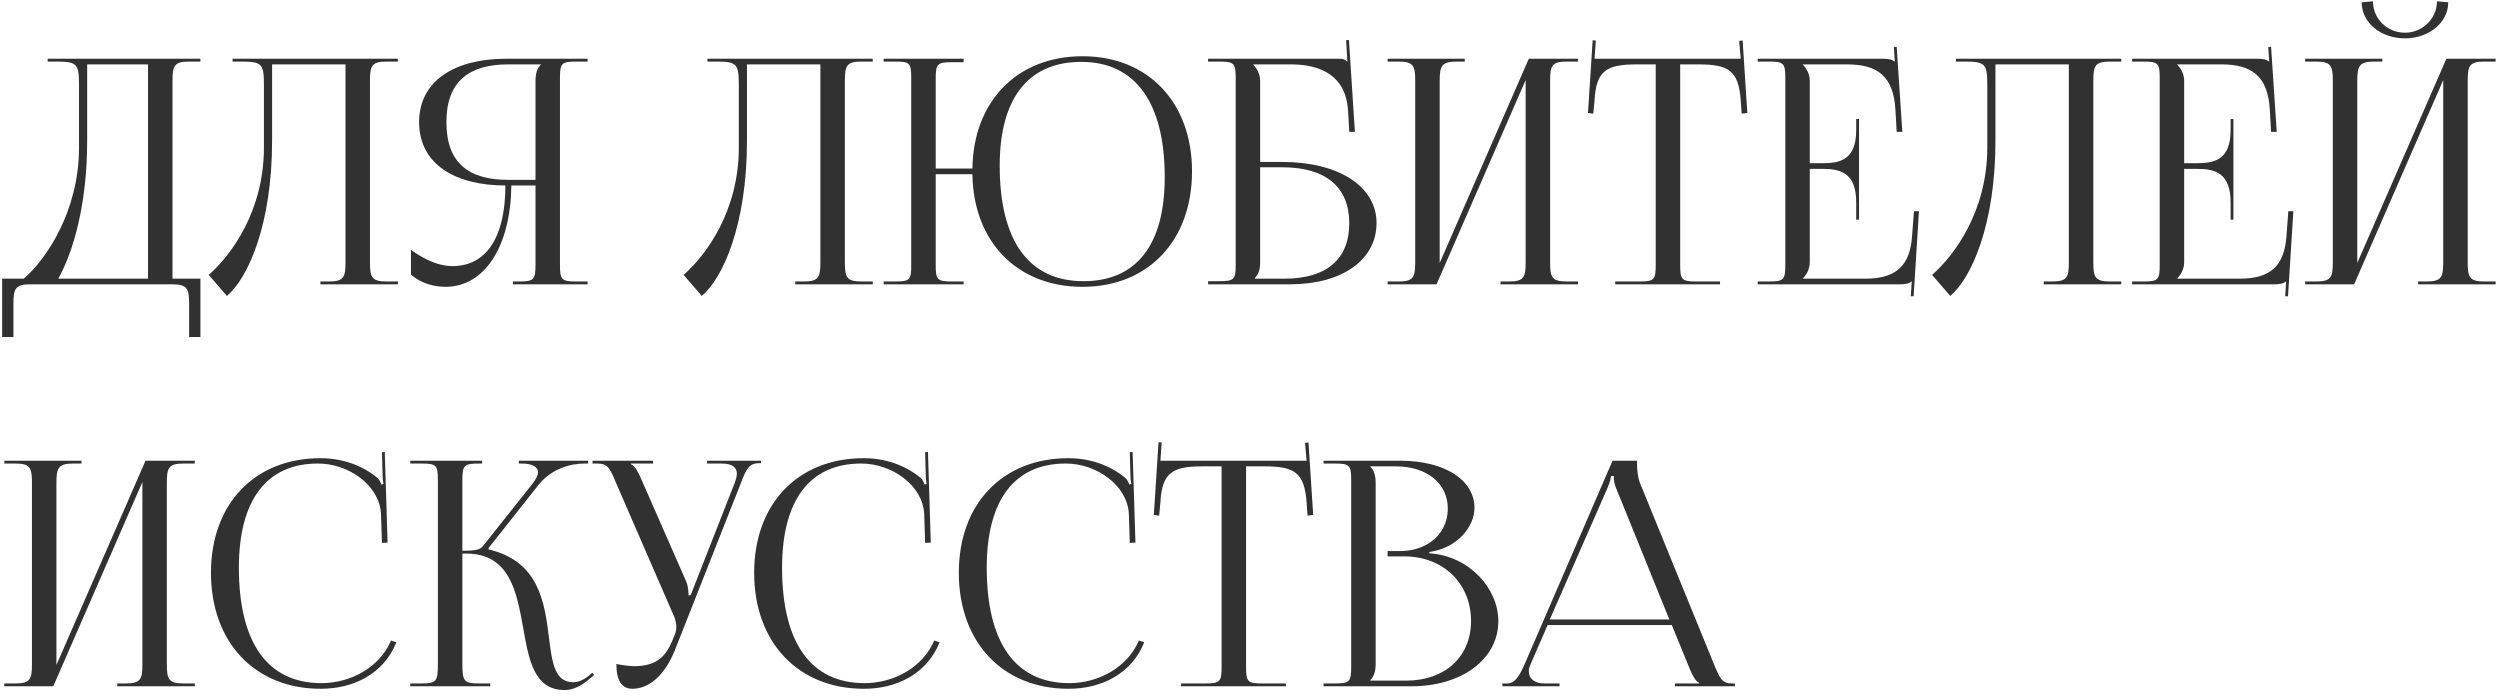
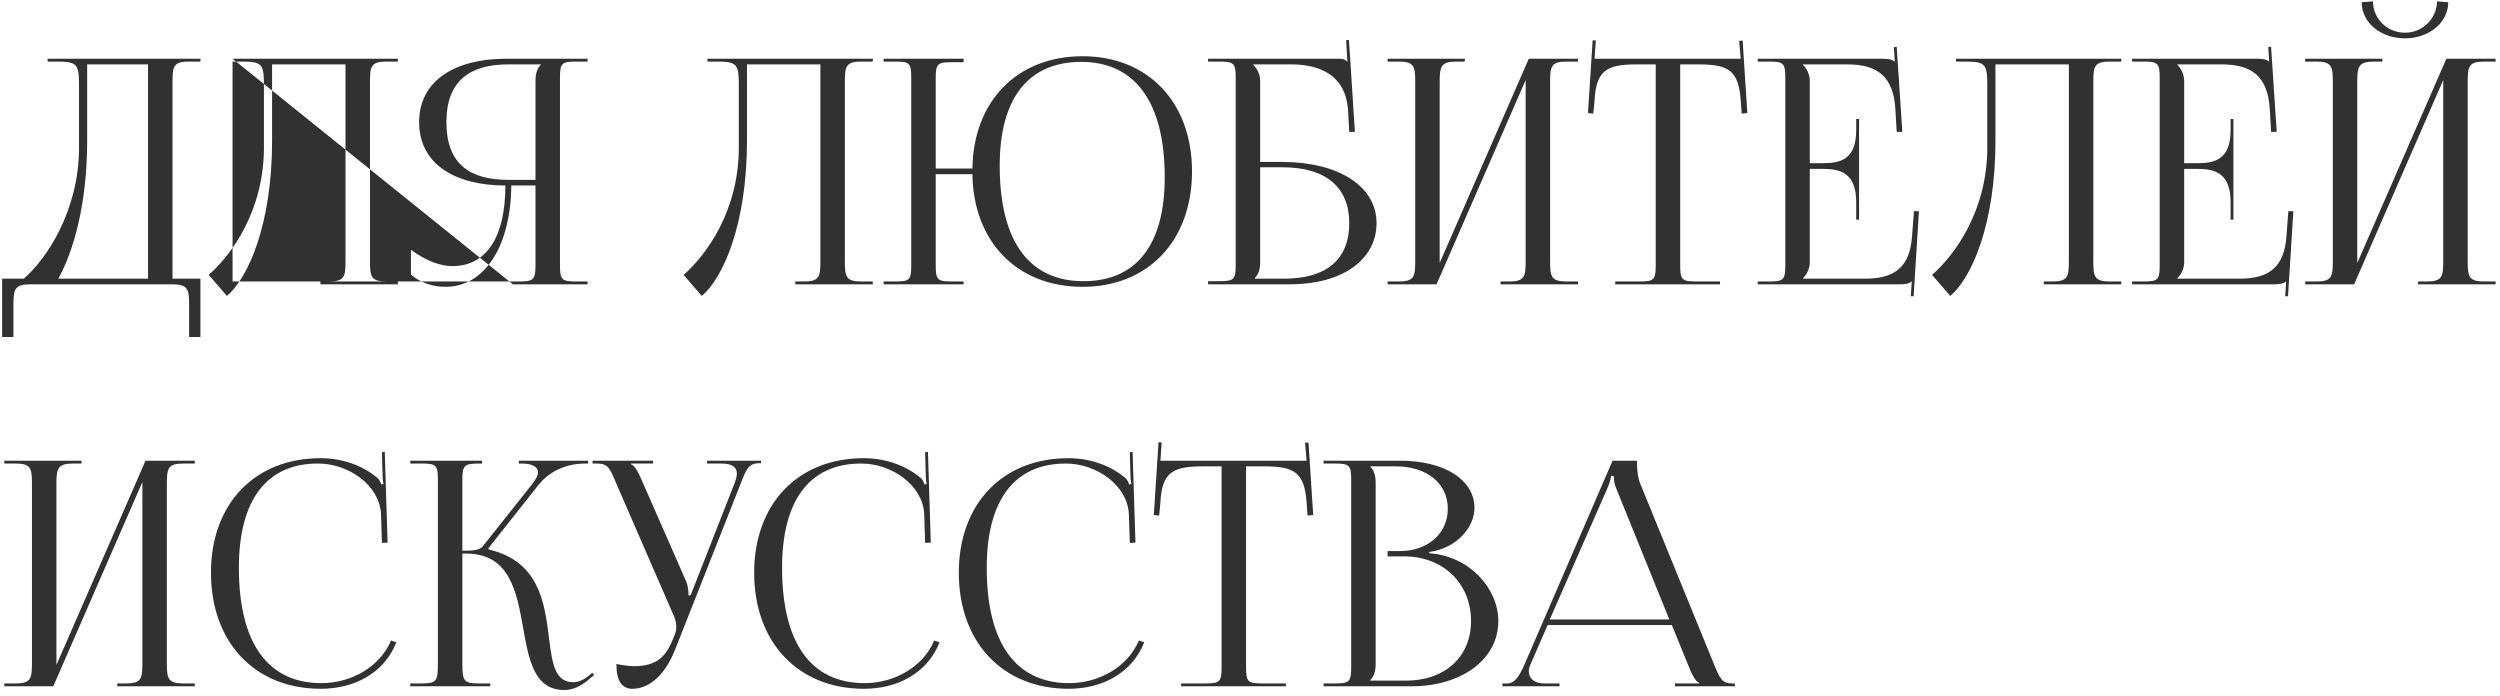
<svg xmlns="http://www.w3.org/2000/svg" width="255" height="71" viewBox="0 0 255 71" fill="none">
-   <path d="M0.219 28.424H2.427C4.763 26.408 8.027 21.512 8.059 15.144V8.648C8.059 6.408 7.803 6.28 5.563 6.28H4.859V5.992H20.443V6.28H19.291C17.755 6.28 17.595 6.728 17.595 8.264V28.424H20.443V34.376H19.291V30.984C19.291 29.448 19.099 29 17.563 29H3.099C1.563 29 1.371 29.448 1.371 30.984V34.376H0.219V28.424ZM5.947 28.424H15.099V6.568H8.891V14.376C8.891 20.744 7.515 25.608 5.947 28.424ZM23.721 5.992H26.473H35.242H40.585V6.28H39.434C37.897 6.28 37.737 6.728 37.737 8.264V26.728C37.737 28.264 37.897 28.712 39.434 28.712H40.585V29H32.681V28.712H33.545C35.081 28.712 35.242 28.264 35.242 26.728V6.568H27.753V14.376C27.753 22.92 25.289 28.392 23.145 30.184L21.289 28.04C23.625 25.992 26.889 21.512 26.921 15.144V8.648C26.921 6.408 26.665 6.28 24.425 6.28H23.721V5.992ZM52.317 29V28.712H52.893C54.429 28.712 54.621 28.552 54.621 27.016V18.92H52.157C52.093 25.128 49.437 29.256 45.437 29.256C44.125 29.256 42.877 28.84 41.917 28.008V25.48C43.453 26.6 44.893 27.144 46.141 27.144C49.629 27.144 51.549 24.168 51.549 18.92C46.429 18.92 42.749 16.744 42.749 12.456C42.749 8.2 46.461 5.992 51.581 5.992H59.933V6.28H58.813C57.277 6.28 57.117 6.44 57.117 7.976V27.016C57.117 28.552 57.277 28.712 58.813 28.712H59.933V29H52.317ZM54.621 18.344V8.264C54.621 7.528 54.781 6.984 55.165 6.6V6.568H51.837C47.933 6.568 45.533 8.232 45.533 12.456C45.533 16.744 47.933 18.344 51.837 18.344H54.621ZM72.159 5.992H74.911H83.679H89.023V6.28H87.871C86.335 6.28 86.175 6.728 86.175 8.264V26.728C86.175 28.264 86.335 28.712 87.871 28.712H89.023V29H81.119V28.712H81.983C83.519 28.712 83.679 28.264 83.679 26.728V6.568H76.191V14.376C76.191 22.92 73.727 28.392 71.583 30.184L69.727 28.04C72.063 25.992 75.327 21.512 75.359 15.144V8.648C75.359 6.408 75.103 6.28 72.863 6.28H72.159V5.992ZM90.13 29V28.712H91.25C92.786 28.712 92.946 28.584 92.946 27.048V7.944C92.946 6.408 92.786 6.28 91.25 6.28H90.13V5.992H98.29V6.344H97.17C95.634 6.344 95.442 6.472 95.442 8.008V17.192H99.186C99.282 10.312 103.762 5.736 110.418 5.736C117.106 5.736 121.586 10.44 121.586 17.48C121.586 24.552 117.106 29.256 110.418 29.256C103.762 29.256 99.282 24.68 99.186 17.768H95.442V27.048C95.442 28.584 95.634 28.712 97.17 28.712H98.29V29H90.13ZM110.514 28.68C115.89 28.68 118.802 25 118.802 18.088C118.802 10.44 115.794 6.312 110.29 6.312C104.882 6.312 101.97 10.024 101.97 16.904C101.97 24.584 104.946 28.68 110.514 28.68ZM123.224 29V28.68H124.344C125.88 28.68 126.04 28.52 126.04 26.984V7.976C126.04 6.44 125.88 6.28 124.344 6.28H123.224V5.992H136.536C137.048 5.992 137.176 6.056 137.4 6.28H137.432L137.304 4.104L137.592 4.072L138.2 13.448H137.624L137.496 11.208C137.272 7.784 134.776 6.568 131.704 6.568H127.832V6.6C128.216 6.984 128.536 7.56 128.536 8.264V16.52H130.776C136.568 16.52 140.408 19.016 140.408 22.76C140.408 26.504 136.888 29 131.608 29H123.224ZM128.536 17.064V26.728C128.536 27.464 128.376 27.976 127.992 28.36V28.424H131C135.288 28.424 137.624 26.472 137.624 22.76C137.624 19.08 135.224 17.064 130.808 17.064H128.536ZM141.536 29V28.712H142.656C144.192 28.712 144.352 28.264 144.352 26.728V8.264C144.352 6.728 144.192 6.28 142.656 6.28H141.536V5.992H149.408V6.28H148.576C147.04 6.28 146.848 6.728 146.848 8.264V26.824L155.936 5.992H160.96V6.28H159.808C158.272 6.28 158.112 6.728 158.112 8.264V26.728C158.112 28.264 158.272 28.712 159.808 28.712H160.96V29H153.056V28.712H153.92C155.456 28.712 155.616 28.264 155.616 26.728V8.168L146.528 29H141.536ZM164.756 29V28.712H167.188C168.724 28.712 168.884 28.552 168.884 27.016V6.568H166.964C163.892 6.568 162.804 7.176 162.644 10.248L162.516 11.592L161.972 11.528L162.452 4.104L162.772 4.136L162.644 5.992H177.556L177.396 4.168L177.748 4.136L178.228 11.528L177.652 11.592L177.556 10.248C177.332 7.176 176.308 6.568 173.236 6.568H171.38V27.016C171.38 28.552 171.54 28.712 173.076 28.712H175.444V29H164.756ZM189.622 22.408H189.334V20.648C189.334 17.576 187.67 17.224 185.878 17.224H184.598V26.728C184.598 27.432 184.278 28.008 183.894 28.392V28.424H190.262C193.334 28.424 194.806 27.176 195.03 24.104L195.222 21.544H195.734L195.19 30.216H194.902L194.998 28.712H194.966C194.742 28.936 194.294 29 193.782 29H179.286V28.712H180.406C181.942 28.712 182.102 28.552 182.102 27.016V7.976C182.102 6.44 181.942 6.28 180.406 6.28H179.286V5.992H192.054C192.566 5.992 193.014 6.056 193.238 6.28H193.27L193.174 4.808L193.462 4.776L194.038 13.448H193.462L193.334 11.208C193.142 7.752 191.478 6.568 188.406 6.568H183.894V6.6C184.278 6.984 184.598 7.56 184.598 8.264V16.648H185.878C187.67 16.648 189.334 16.328 189.334 13.256V12.136H189.622V22.408ZM199.503 5.992H202.255H211.023H216.367V6.28H215.215C213.679 6.28 213.519 6.728 213.519 8.264V26.728C213.519 28.264 213.679 28.712 215.215 28.712H216.367V29H208.463V28.712H209.327C210.863 28.712 211.023 28.264 211.023 26.728V6.568H203.535V14.376C203.535 22.92 201.071 28.392 198.927 30.184L197.071 28.04C199.407 25.992 202.671 21.512 202.703 15.144V8.648C202.703 6.408 202.447 6.28 200.207 6.28H199.503V5.992ZM227.81 22.408H227.522V20.648C227.522 17.576 225.858 17.224 224.066 17.224H222.786V26.728C222.786 27.432 222.466 28.008 222.082 28.392V28.424H228.45C231.522 28.424 232.994 27.176 233.218 24.104L233.41 21.544H233.922L233.378 30.216H233.09L233.186 28.712H233.154C232.93 28.936 232.482 29 231.97 29H217.474V28.712H218.594C220.13 28.712 220.29 28.552 220.29 27.016V7.976C220.29 6.44 220.13 6.28 218.594 6.28H217.474V5.992H230.242C230.754 5.992 231.202 6.056 231.426 6.28H231.458L231.362 4.808L231.65 4.776L232.226 13.448H231.65L231.522 11.208C231.33 7.752 229.666 6.568 226.594 6.568H222.082V6.6C222.466 6.984 222.786 7.56 222.786 8.264V16.648H224.066C225.858 16.648 227.522 16.328 227.522 13.256V12.136H227.81V22.408ZM235.13 29V28.712H236.25C237.786 28.712 237.946 28.264 237.946 26.728V8.264C237.946 6.728 237.786 6.28 236.25 6.28H235.13V5.992H243.002V6.28H242.17C240.634 6.28 240.442 6.728 240.442 8.264V26.824L249.53 5.992H254.554V6.28H253.402C251.866 6.28 251.706 6.728 251.706 8.264V26.728C251.706 28.264 251.866 28.712 253.402 28.712H254.554V29H246.65V28.712H247.514C249.05 28.712 249.21 28.264 249.21 26.728V8.168L240.122 29H235.13ZM240.89 0.232L242.042 0.136C242.042 1.896 243.482 3.336 245.306 3.336C247.098 3.336 248.57 1.896 248.57 0.136L249.722 0.232C249.722 2.312 247.738 3.912 245.306 3.912C242.842 3.912 240.89 2.312 240.89 0.232ZM0.443 70V69.712H1.563C3.099 69.712 3.259 69.264 3.259 67.728V49.264C3.259 47.728 3.099 47.28 1.563 47.28H0.443V46.992H8.315V47.28H7.483C5.947 47.28 5.755 47.728 5.755 49.264V67.824L14.843 46.992H19.867V47.28H18.715C17.179 47.28 17.019 47.728 17.019 49.264V67.728C17.019 69.264 17.179 69.712 18.715 69.712H19.867V70H11.963V69.712H12.827C14.363 69.712 14.523 69.264 14.523 67.728V49.168L5.435 70H0.443ZM21.518 58.416C21.518 51.408 25.966 46.736 32.686 46.736C34.83 46.736 36.91 47.408 38.542 48.784C38.702 48.944 38.83 49.2 38.894 49.424L39.118 49.36C39.054 49.104 39.022 48.784 39.022 48.432L38.958 46.128L39.246 46.096L39.534 55.344L38.958 55.376L38.862 52.4C38.702 49.52 35.598 47.28 32.43 47.28C27.182 47.28 24.366 51.024 24.366 57.904C24.366 65.584 27.31 69.68 32.782 69.68C35.822 69.68 38.766 68.016 39.886 65.328L40.43 65.52C39.15 68.72 36.078 70.256 32.718 70.256C25.998 70.256 21.518 65.52 21.518 58.416ZM41.849 70V69.712H42.969C44.505 69.712 44.665 69.52 44.665 67.728V48.976C44.665 47.44 44.505 47.28 42.969 47.28H41.849V46.992H49.177V47.28H48.889C47.353 47.28 47.161 47.44 47.161 48.976V56.176C48.313 56.176 48.921 56.112 49.241 55.728L54.297 49.36C54.681 48.88 54.873 48.464 54.873 48.176C54.873 47.568 54.201 47.28 53.209 47.28H52.921V46.992H59.993V47.28H59.609C58.201 47.28 56.249 47.792 54.905 49.488L49.817 55.92L49.849 56.048C54.937 57.232 55.545 61.36 55.993 65.04C56.313 67.568 56.569 69.584 58.457 69.584C58.905 69.584 59.417 69.424 59.993 68.976L60.409 68.624L60.601 68.848L60.185 69.2C59.289 70 58.393 70.384 57.593 70.384C54.489 70.384 53.945 67.344 53.369 64.08C52.697 60.336 51.993 56.464 47.545 56.464H47.161V67.728C47.161 69.52 47.353 69.712 48.889 69.712H50.009V70H41.849ZM62.871 67.728C63.319 67.824 64.215 67.952 64.663 67.952C67.031 67.952 67.927 66.896 68.567 65.36L68.823 64.752C68.919 64.528 68.983 64.24 68.983 63.952C68.983 63.632 68.919 63.312 68.791 62.96L62.839 49.264C62.231 47.792 62.007 47.28 60.919 47.28H60.439V46.992H66.615V47.28H64.343V47.344C64.791 47.504 65.143 48.272 65.399 48.848L70.007 59.344C70.199 59.792 70.231 60.496 70.231 60.688V60.752L70.455 60.688L74.935 49.264C75.063 48.944 75.159 48.592 75.159 48.304C75.159 47.728 74.775 47.28 73.591 47.28H72.119V46.992H77.623V47.248H77.431C76.375 47.248 76.119 47.856 75.575 49.264L68.823 66.352C67.767 68.976 66.135 70.256 64.503 70.256C63.415 70.256 62.871 69.424 62.871 67.728ZM76.924 58.416C76.924 51.408 81.372 46.736 88.092 46.736C90.236 46.736 92.316 47.408 93.948 48.784C94.108 48.944 94.236 49.2 94.3 49.424L94.524 49.36C94.46 49.104 94.428 48.784 94.428 48.432L94.364 46.128L94.652 46.096L94.94 55.344L94.364 55.376L94.268 52.4C94.108 49.52 91.004 47.28 87.836 47.28C82.588 47.28 79.772 51.024 79.772 57.904C79.772 65.584 82.716 69.68 88.188 69.68C91.228 69.68 94.172 68.016 95.292 65.328L95.836 65.52C94.556 68.72 91.484 70.256 88.124 70.256C81.404 70.256 76.924 65.52 76.924 58.416ZM97.799 58.416C97.799 51.408 102.247 46.736 108.967 46.736C111.111 46.736 113.191 47.408 114.823 48.784C114.983 48.944 115.111 49.2 115.175 49.424L115.399 49.36C115.335 49.104 115.303 48.784 115.303 48.432L115.239 46.128L115.527 46.096L115.815 55.344L115.239 55.376L115.143 52.4C114.983 49.52 111.879 47.28 108.711 47.28C103.463 47.28 100.647 51.024 100.647 57.904C100.647 65.584 103.591 69.68 109.063 69.68C112.103 69.68 115.047 68.016 116.167 65.328L116.711 65.52C115.431 68.72 112.359 70.256 108.999 70.256C102.279 70.256 97.799 65.52 97.799 58.416ZM120.474 70V69.712H122.906C124.442 69.712 124.602 69.552 124.602 68.016V47.568H122.682C119.61 47.568 118.522 48.176 118.362 51.248L118.234 52.592L117.69 52.528L118.17 45.104L118.49 45.136L118.362 46.992H133.274L133.114 45.168L133.466 45.136L133.946 52.528L133.37 52.592L133.274 51.248C133.05 48.176 132.026 47.568 128.954 47.568H127.098V68.016C127.098 69.552 127.258 69.712 128.794 69.712H131.162V70H120.474ZM139.773 69.424H143.421C147.389 69.424 150.045 66.992 150.045 63.344C150.045 59.504 147.197 56.752 143.229 56.752H141.533V56.208H142.813C145.629 56.208 147.677 54.416 147.677 51.888C147.677 49.296 145.533 47.568 142.365 47.568H139.773V47.6C140.157 47.984 140.317 48.528 140.317 49.264V67.728C140.317 68.464 140.157 68.976 139.773 69.36V69.424ZM135.005 70V69.712H136.125C137.661 69.712 137.821 69.552 137.821 68.016V48.976C137.821 47.44 137.661 47.28 136.125 47.28H135.005V46.992H142.813C147.357 46.992 150.397 48.944 150.397 51.824C150.397 53.648 148.733 55.888 145.789 56.304V56.432C149.949 56.72 152.829 60.08 152.829 63.344C152.829 67.344 148.957 70 143.997 70H135.005ZM153.248 70V69.712H153.76C154.56 69.712 155.04 68.816 155.52 67.728L164.48 46.992H166.976V47.376C166.976 48.016 167.104 48.848 167.264 49.232L174.816 67.728C175.456 69.264 175.648 69.712 176.704 69.712H176.96V70H170.848V69.712H173.312V69.648C172.896 69.488 172.544 68.688 172.32 68.144L170.528 63.76H157.856L156.128 67.728C156 68.016 155.936 68.24 155.936 68.464C155.936 69.232 156.544 69.712 157.504 69.712H159.072V70H153.248ZM158.08 63.184H170.272L164.864 49.84C164.64 49.328 164.608 48.912 164.608 48.56H164.32C164.32 48.752 164.224 49.168 163.936 49.84L158.08 63.184Z" fill="#313131" />
+   <path d="M0.219 28.424H2.427C4.763 26.408 8.027 21.512 8.059 15.144V8.648C8.059 6.408 7.803 6.28 5.563 6.28H4.859V5.992H20.443V6.28H19.291C17.755 6.28 17.595 6.728 17.595 8.264V28.424H20.443V34.376H19.291V30.984C19.291 29.448 19.099 29 17.563 29H3.099C1.563 29 1.371 29.448 1.371 30.984V34.376H0.219V28.424ZM5.947 28.424H15.099V6.568H8.891V14.376C8.891 20.744 7.515 25.608 5.947 28.424ZM23.721 5.992H26.473H35.242H40.585V6.28H39.434C37.897 6.28 37.737 6.728 37.737 8.264V26.728C37.737 28.264 37.897 28.712 39.434 28.712H40.585V29H32.681V28.712H33.545C35.081 28.712 35.242 28.264 35.242 26.728V6.568H27.753V14.376C27.753 22.92 25.289 28.392 23.145 30.184L21.289 28.04C23.625 25.992 26.889 21.512 26.921 15.144V8.648C26.921 6.408 26.665 6.28 24.425 6.28H23.721V5.992ZV28.712H52.893C54.429 28.712 54.621 28.552 54.621 27.016V18.92H52.157C52.093 25.128 49.437 29.256 45.437 29.256C44.125 29.256 42.877 28.84 41.917 28.008V25.48C43.453 26.6 44.893 27.144 46.141 27.144C49.629 27.144 51.549 24.168 51.549 18.92C46.429 18.92 42.749 16.744 42.749 12.456C42.749 8.2 46.461 5.992 51.581 5.992H59.933V6.28H58.813C57.277 6.28 57.117 6.44 57.117 7.976V27.016C57.117 28.552 57.277 28.712 58.813 28.712H59.933V29H52.317ZM54.621 18.344V8.264C54.621 7.528 54.781 6.984 55.165 6.6V6.568H51.837C47.933 6.568 45.533 8.232 45.533 12.456C45.533 16.744 47.933 18.344 51.837 18.344H54.621ZM72.159 5.992H74.911H83.679H89.023V6.28H87.871C86.335 6.28 86.175 6.728 86.175 8.264V26.728C86.175 28.264 86.335 28.712 87.871 28.712H89.023V29H81.119V28.712H81.983C83.519 28.712 83.679 28.264 83.679 26.728V6.568H76.191V14.376C76.191 22.92 73.727 28.392 71.583 30.184L69.727 28.04C72.063 25.992 75.327 21.512 75.359 15.144V8.648C75.359 6.408 75.103 6.28 72.863 6.28H72.159V5.992ZM90.13 29V28.712H91.25C92.786 28.712 92.946 28.584 92.946 27.048V7.944C92.946 6.408 92.786 6.28 91.25 6.28H90.13V5.992H98.29V6.344H97.17C95.634 6.344 95.442 6.472 95.442 8.008V17.192H99.186C99.282 10.312 103.762 5.736 110.418 5.736C117.106 5.736 121.586 10.44 121.586 17.48C121.586 24.552 117.106 29.256 110.418 29.256C103.762 29.256 99.282 24.68 99.186 17.768H95.442V27.048C95.442 28.584 95.634 28.712 97.17 28.712H98.29V29H90.13ZM110.514 28.68C115.89 28.68 118.802 25 118.802 18.088C118.802 10.44 115.794 6.312 110.29 6.312C104.882 6.312 101.97 10.024 101.97 16.904C101.97 24.584 104.946 28.68 110.514 28.68ZM123.224 29V28.68H124.344C125.88 28.68 126.04 28.52 126.04 26.984V7.976C126.04 6.44 125.88 6.28 124.344 6.28H123.224V5.992H136.536C137.048 5.992 137.176 6.056 137.4 6.28H137.432L137.304 4.104L137.592 4.072L138.2 13.448H137.624L137.496 11.208C137.272 7.784 134.776 6.568 131.704 6.568H127.832V6.6C128.216 6.984 128.536 7.56 128.536 8.264V16.52H130.776C136.568 16.52 140.408 19.016 140.408 22.76C140.408 26.504 136.888 29 131.608 29H123.224ZM128.536 17.064V26.728C128.536 27.464 128.376 27.976 127.992 28.36V28.424H131C135.288 28.424 137.624 26.472 137.624 22.76C137.624 19.08 135.224 17.064 130.808 17.064H128.536ZM141.536 29V28.712H142.656C144.192 28.712 144.352 28.264 144.352 26.728V8.264C144.352 6.728 144.192 6.28 142.656 6.28H141.536V5.992H149.408V6.28H148.576C147.04 6.28 146.848 6.728 146.848 8.264V26.824L155.936 5.992H160.96V6.28H159.808C158.272 6.28 158.112 6.728 158.112 8.264V26.728C158.112 28.264 158.272 28.712 159.808 28.712H160.96V29H153.056V28.712H153.92C155.456 28.712 155.616 28.264 155.616 26.728V8.168L146.528 29H141.536ZM164.756 29V28.712H167.188C168.724 28.712 168.884 28.552 168.884 27.016V6.568H166.964C163.892 6.568 162.804 7.176 162.644 10.248L162.516 11.592L161.972 11.528L162.452 4.104L162.772 4.136L162.644 5.992H177.556L177.396 4.168L177.748 4.136L178.228 11.528L177.652 11.592L177.556 10.248C177.332 7.176 176.308 6.568 173.236 6.568H171.38V27.016C171.38 28.552 171.54 28.712 173.076 28.712H175.444V29H164.756ZM189.622 22.408H189.334V20.648C189.334 17.576 187.67 17.224 185.878 17.224H184.598V26.728C184.598 27.432 184.278 28.008 183.894 28.392V28.424H190.262C193.334 28.424 194.806 27.176 195.03 24.104L195.222 21.544H195.734L195.19 30.216H194.902L194.998 28.712H194.966C194.742 28.936 194.294 29 193.782 29H179.286V28.712H180.406C181.942 28.712 182.102 28.552 182.102 27.016V7.976C182.102 6.44 181.942 6.28 180.406 6.28H179.286V5.992H192.054C192.566 5.992 193.014 6.056 193.238 6.28H193.27L193.174 4.808L193.462 4.776L194.038 13.448H193.462L193.334 11.208C193.142 7.752 191.478 6.568 188.406 6.568H183.894V6.6C184.278 6.984 184.598 7.56 184.598 8.264V16.648H185.878C187.67 16.648 189.334 16.328 189.334 13.256V12.136H189.622V22.408ZM199.503 5.992H202.255H211.023H216.367V6.28H215.215C213.679 6.28 213.519 6.728 213.519 8.264V26.728C213.519 28.264 213.679 28.712 215.215 28.712H216.367V29H208.463V28.712H209.327C210.863 28.712 211.023 28.264 211.023 26.728V6.568H203.535V14.376C203.535 22.92 201.071 28.392 198.927 30.184L197.071 28.04C199.407 25.992 202.671 21.512 202.703 15.144V8.648C202.703 6.408 202.447 6.28 200.207 6.28H199.503V5.992ZM227.81 22.408H227.522V20.648C227.522 17.576 225.858 17.224 224.066 17.224H222.786V26.728C222.786 27.432 222.466 28.008 222.082 28.392V28.424H228.45C231.522 28.424 232.994 27.176 233.218 24.104L233.41 21.544H233.922L233.378 30.216H233.09L233.186 28.712H233.154C232.93 28.936 232.482 29 231.97 29H217.474V28.712H218.594C220.13 28.712 220.29 28.552 220.29 27.016V7.976C220.29 6.44 220.13 6.28 218.594 6.28H217.474V5.992H230.242C230.754 5.992 231.202 6.056 231.426 6.28H231.458L231.362 4.808L231.65 4.776L232.226 13.448H231.65L231.522 11.208C231.33 7.752 229.666 6.568 226.594 6.568H222.082V6.6C222.466 6.984 222.786 7.56 222.786 8.264V16.648H224.066C225.858 16.648 227.522 16.328 227.522 13.256V12.136H227.81V22.408ZM235.13 29V28.712H236.25C237.786 28.712 237.946 28.264 237.946 26.728V8.264C237.946 6.728 237.786 6.28 236.25 6.28H235.13V5.992H243.002V6.28H242.17C240.634 6.28 240.442 6.728 240.442 8.264V26.824L249.53 5.992H254.554V6.28H253.402C251.866 6.28 251.706 6.728 251.706 8.264V26.728C251.706 28.264 251.866 28.712 253.402 28.712H254.554V29H246.65V28.712H247.514C249.05 28.712 249.21 28.264 249.21 26.728V8.168L240.122 29H235.13ZM240.89 0.232L242.042 0.136C242.042 1.896 243.482 3.336 245.306 3.336C247.098 3.336 248.57 1.896 248.57 0.136L249.722 0.232C249.722 2.312 247.738 3.912 245.306 3.912C242.842 3.912 240.89 2.312 240.89 0.232ZM0.443 70V69.712H1.563C3.099 69.712 3.259 69.264 3.259 67.728V49.264C3.259 47.728 3.099 47.28 1.563 47.28H0.443V46.992H8.315V47.28H7.483C5.947 47.28 5.755 47.728 5.755 49.264V67.824L14.843 46.992H19.867V47.28H18.715C17.179 47.28 17.019 47.728 17.019 49.264V67.728C17.019 69.264 17.179 69.712 18.715 69.712H19.867V70H11.963V69.712H12.827C14.363 69.712 14.523 69.264 14.523 67.728V49.168L5.435 70H0.443ZM21.518 58.416C21.518 51.408 25.966 46.736 32.686 46.736C34.83 46.736 36.91 47.408 38.542 48.784C38.702 48.944 38.83 49.2 38.894 49.424L39.118 49.36C39.054 49.104 39.022 48.784 39.022 48.432L38.958 46.128L39.246 46.096L39.534 55.344L38.958 55.376L38.862 52.4C38.702 49.52 35.598 47.28 32.43 47.28C27.182 47.28 24.366 51.024 24.366 57.904C24.366 65.584 27.31 69.68 32.782 69.68C35.822 69.68 38.766 68.016 39.886 65.328L40.43 65.52C39.15 68.72 36.078 70.256 32.718 70.256C25.998 70.256 21.518 65.52 21.518 58.416ZM41.849 70V69.712H42.969C44.505 69.712 44.665 69.52 44.665 67.728V48.976C44.665 47.44 44.505 47.28 42.969 47.28H41.849V46.992H49.177V47.28H48.889C47.353 47.28 47.161 47.44 47.161 48.976V56.176C48.313 56.176 48.921 56.112 49.241 55.728L54.297 49.36C54.681 48.88 54.873 48.464 54.873 48.176C54.873 47.568 54.201 47.28 53.209 47.28H52.921V46.992H59.993V47.28H59.609C58.201 47.28 56.249 47.792 54.905 49.488L49.817 55.92L49.849 56.048C54.937 57.232 55.545 61.36 55.993 65.04C56.313 67.568 56.569 69.584 58.457 69.584C58.905 69.584 59.417 69.424 59.993 68.976L60.409 68.624L60.601 68.848L60.185 69.2C59.289 70 58.393 70.384 57.593 70.384C54.489 70.384 53.945 67.344 53.369 64.08C52.697 60.336 51.993 56.464 47.545 56.464H47.161V67.728C47.161 69.52 47.353 69.712 48.889 69.712H50.009V70H41.849ZM62.871 67.728C63.319 67.824 64.215 67.952 64.663 67.952C67.031 67.952 67.927 66.896 68.567 65.36L68.823 64.752C68.919 64.528 68.983 64.24 68.983 63.952C68.983 63.632 68.919 63.312 68.791 62.96L62.839 49.264C62.231 47.792 62.007 47.28 60.919 47.28H60.439V46.992H66.615V47.28H64.343V47.344C64.791 47.504 65.143 48.272 65.399 48.848L70.007 59.344C70.199 59.792 70.231 60.496 70.231 60.688V60.752L70.455 60.688L74.935 49.264C75.063 48.944 75.159 48.592 75.159 48.304C75.159 47.728 74.775 47.28 73.591 47.28H72.119V46.992H77.623V47.248H77.431C76.375 47.248 76.119 47.856 75.575 49.264L68.823 66.352C67.767 68.976 66.135 70.256 64.503 70.256C63.415 70.256 62.871 69.424 62.871 67.728ZM76.924 58.416C76.924 51.408 81.372 46.736 88.092 46.736C90.236 46.736 92.316 47.408 93.948 48.784C94.108 48.944 94.236 49.2 94.3 49.424L94.524 49.36C94.46 49.104 94.428 48.784 94.428 48.432L94.364 46.128L94.652 46.096L94.94 55.344L94.364 55.376L94.268 52.4C94.108 49.52 91.004 47.28 87.836 47.28C82.588 47.28 79.772 51.024 79.772 57.904C79.772 65.584 82.716 69.68 88.188 69.68C91.228 69.68 94.172 68.016 95.292 65.328L95.836 65.52C94.556 68.72 91.484 70.256 88.124 70.256C81.404 70.256 76.924 65.52 76.924 58.416ZM97.799 58.416C97.799 51.408 102.247 46.736 108.967 46.736C111.111 46.736 113.191 47.408 114.823 48.784C114.983 48.944 115.111 49.2 115.175 49.424L115.399 49.36C115.335 49.104 115.303 48.784 115.303 48.432L115.239 46.128L115.527 46.096L115.815 55.344L115.239 55.376L115.143 52.4C114.983 49.52 111.879 47.28 108.711 47.28C103.463 47.28 100.647 51.024 100.647 57.904C100.647 65.584 103.591 69.68 109.063 69.68C112.103 69.68 115.047 68.016 116.167 65.328L116.711 65.52C115.431 68.72 112.359 70.256 108.999 70.256C102.279 70.256 97.799 65.52 97.799 58.416ZM120.474 70V69.712H122.906C124.442 69.712 124.602 69.552 124.602 68.016V47.568H122.682C119.61 47.568 118.522 48.176 118.362 51.248L118.234 52.592L117.69 52.528L118.17 45.104L118.49 45.136L118.362 46.992H133.274L133.114 45.168L133.466 45.136L133.946 52.528L133.37 52.592L133.274 51.248C133.05 48.176 132.026 47.568 128.954 47.568H127.098V68.016C127.098 69.552 127.258 69.712 128.794 69.712H131.162V70H120.474ZM139.773 69.424H143.421C147.389 69.424 150.045 66.992 150.045 63.344C150.045 59.504 147.197 56.752 143.229 56.752H141.533V56.208H142.813C145.629 56.208 147.677 54.416 147.677 51.888C147.677 49.296 145.533 47.568 142.365 47.568H139.773V47.6C140.157 47.984 140.317 48.528 140.317 49.264V67.728C140.317 68.464 140.157 68.976 139.773 69.36V69.424ZM135.005 70V69.712H136.125C137.661 69.712 137.821 69.552 137.821 68.016V48.976C137.821 47.44 137.661 47.28 136.125 47.28H135.005V46.992H142.813C147.357 46.992 150.397 48.944 150.397 51.824C150.397 53.648 148.733 55.888 145.789 56.304V56.432C149.949 56.72 152.829 60.08 152.829 63.344C152.829 67.344 148.957 70 143.997 70H135.005ZM153.248 70V69.712H153.76C154.56 69.712 155.04 68.816 155.52 67.728L164.48 46.992H166.976V47.376C166.976 48.016 167.104 48.848 167.264 49.232L174.816 67.728C175.456 69.264 175.648 69.712 176.704 69.712H176.96V70H170.848V69.712H173.312V69.648C172.896 69.488 172.544 68.688 172.32 68.144L170.528 63.76H157.856L156.128 67.728C156 68.016 155.936 68.24 155.936 68.464C155.936 69.232 156.544 69.712 157.504 69.712H159.072V70H153.248ZM158.08 63.184H170.272L164.864 49.84C164.64 49.328 164.608 48.912 164.608 48.56H164.32C164.32 48.752 164.224 49.168 163.936 49.84L158.08 63.184Z" fill="#313131" />
</svg>